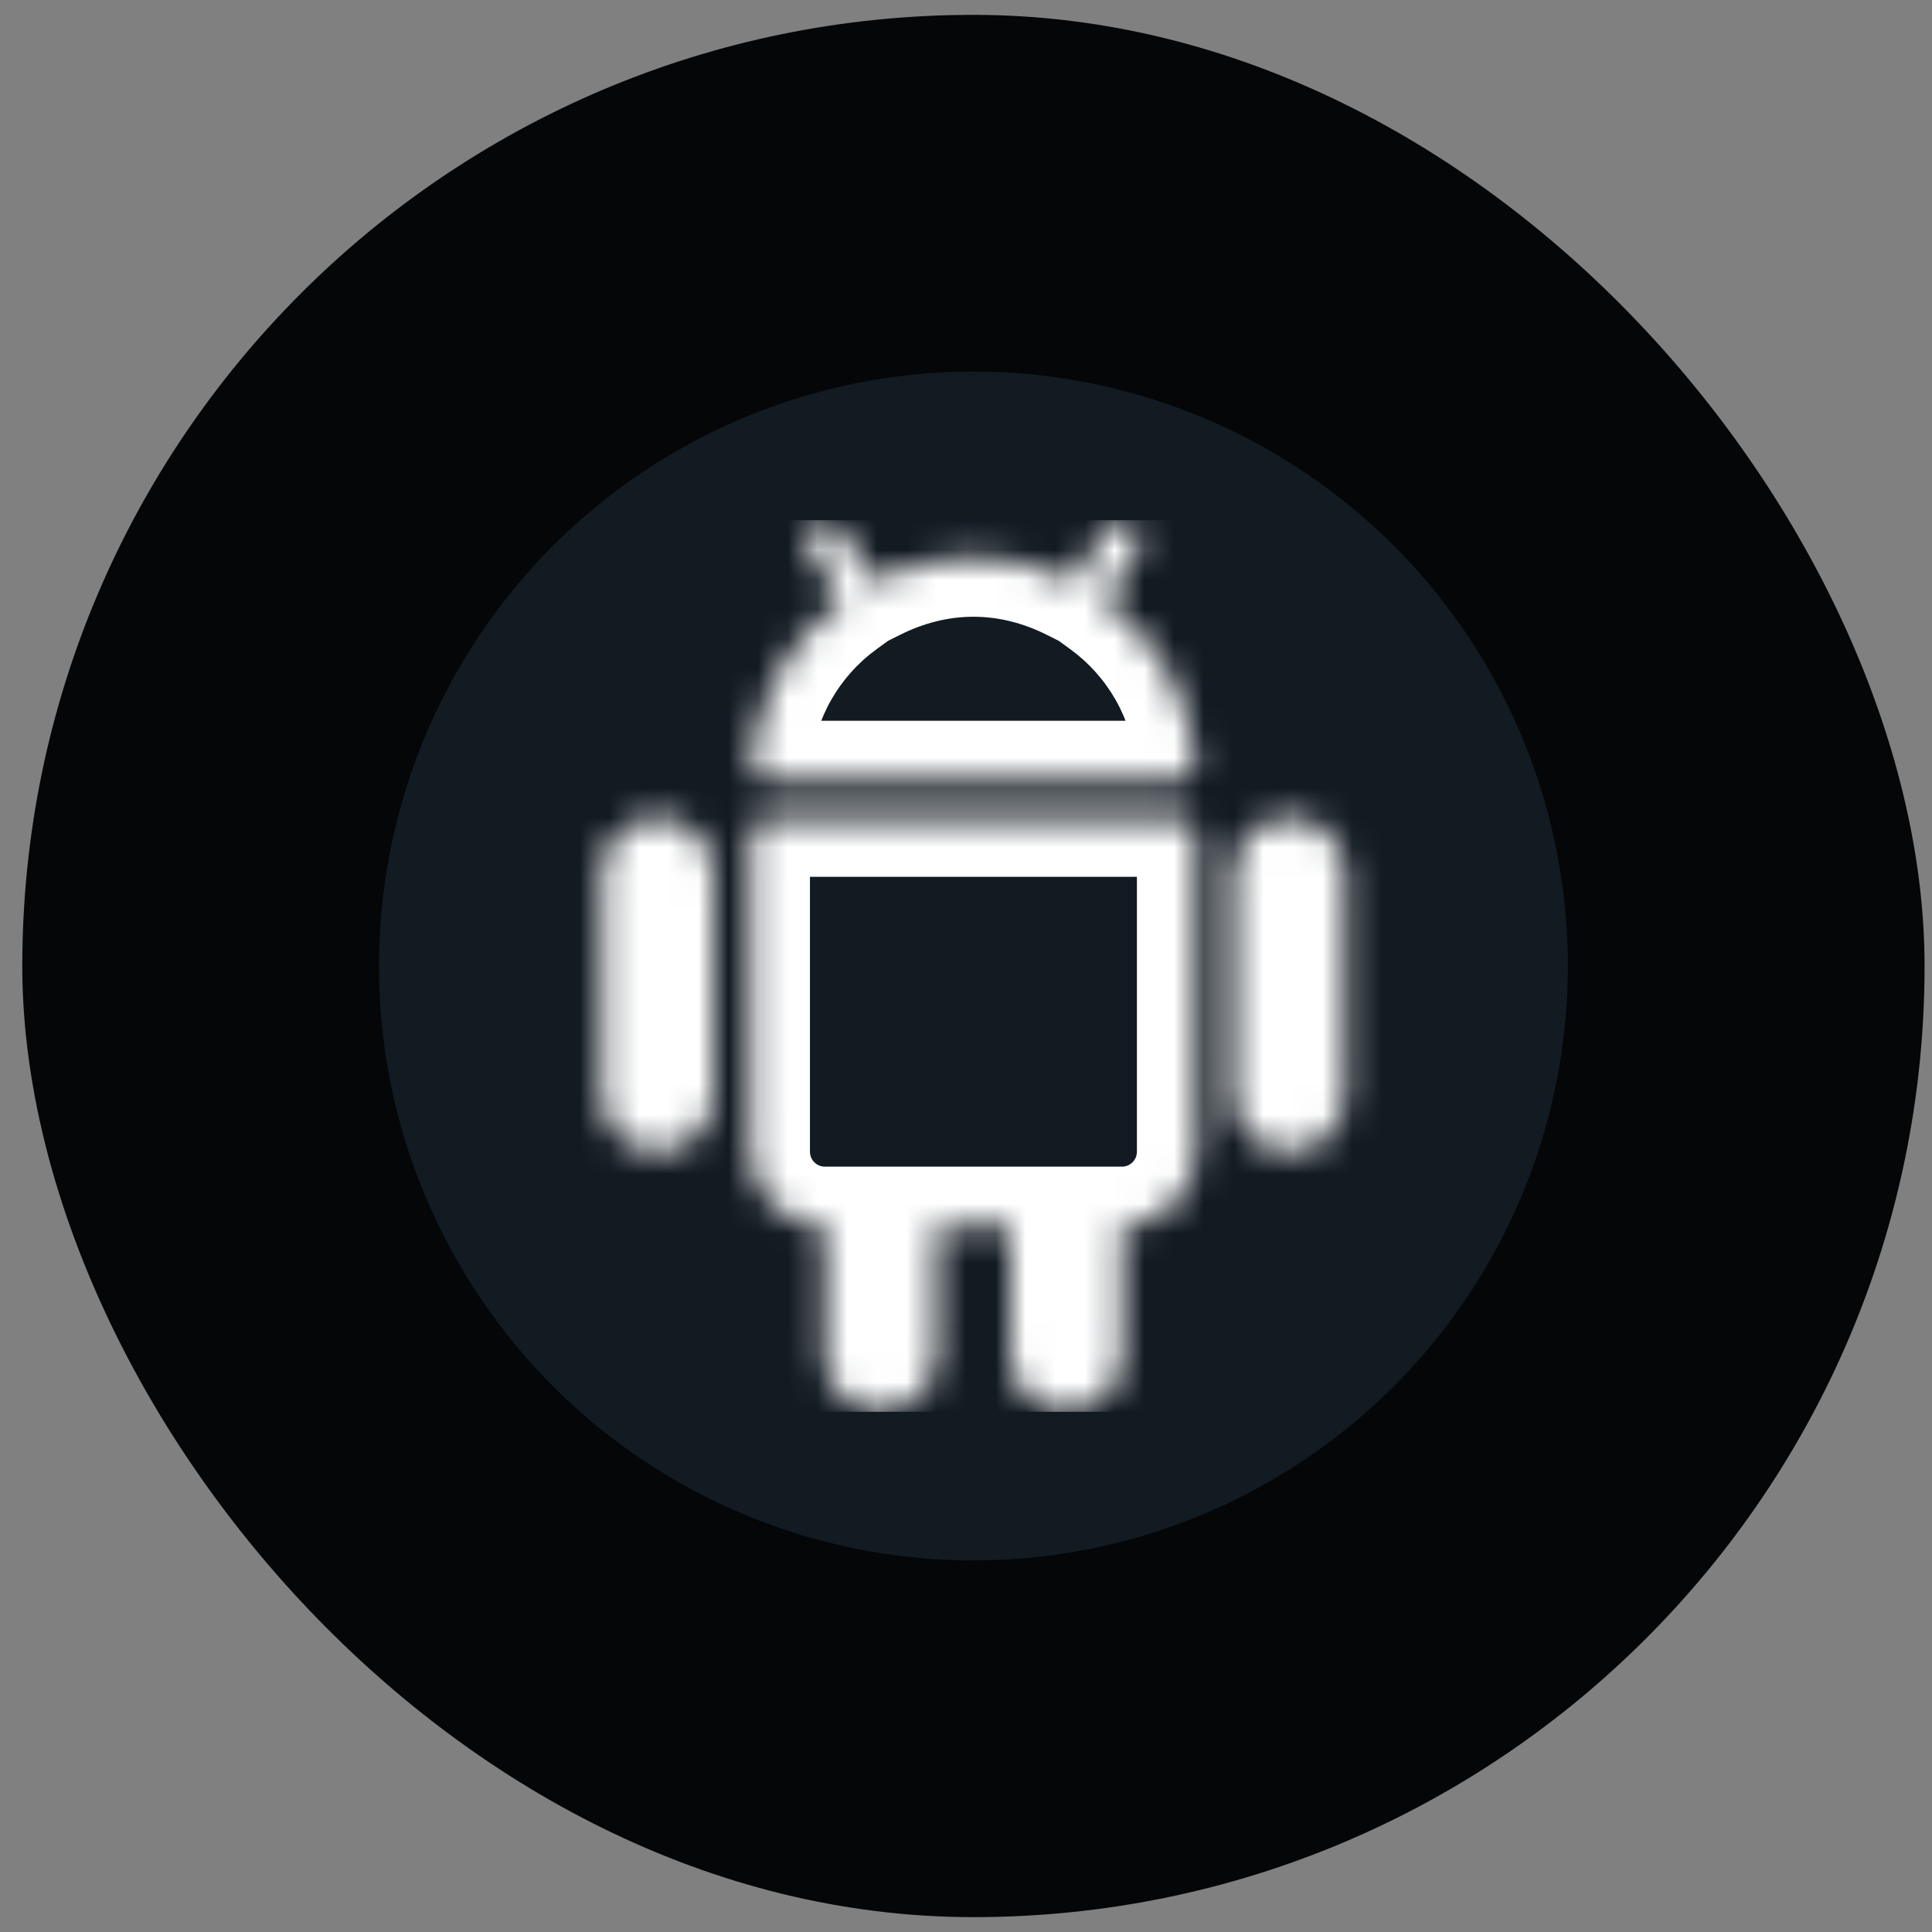
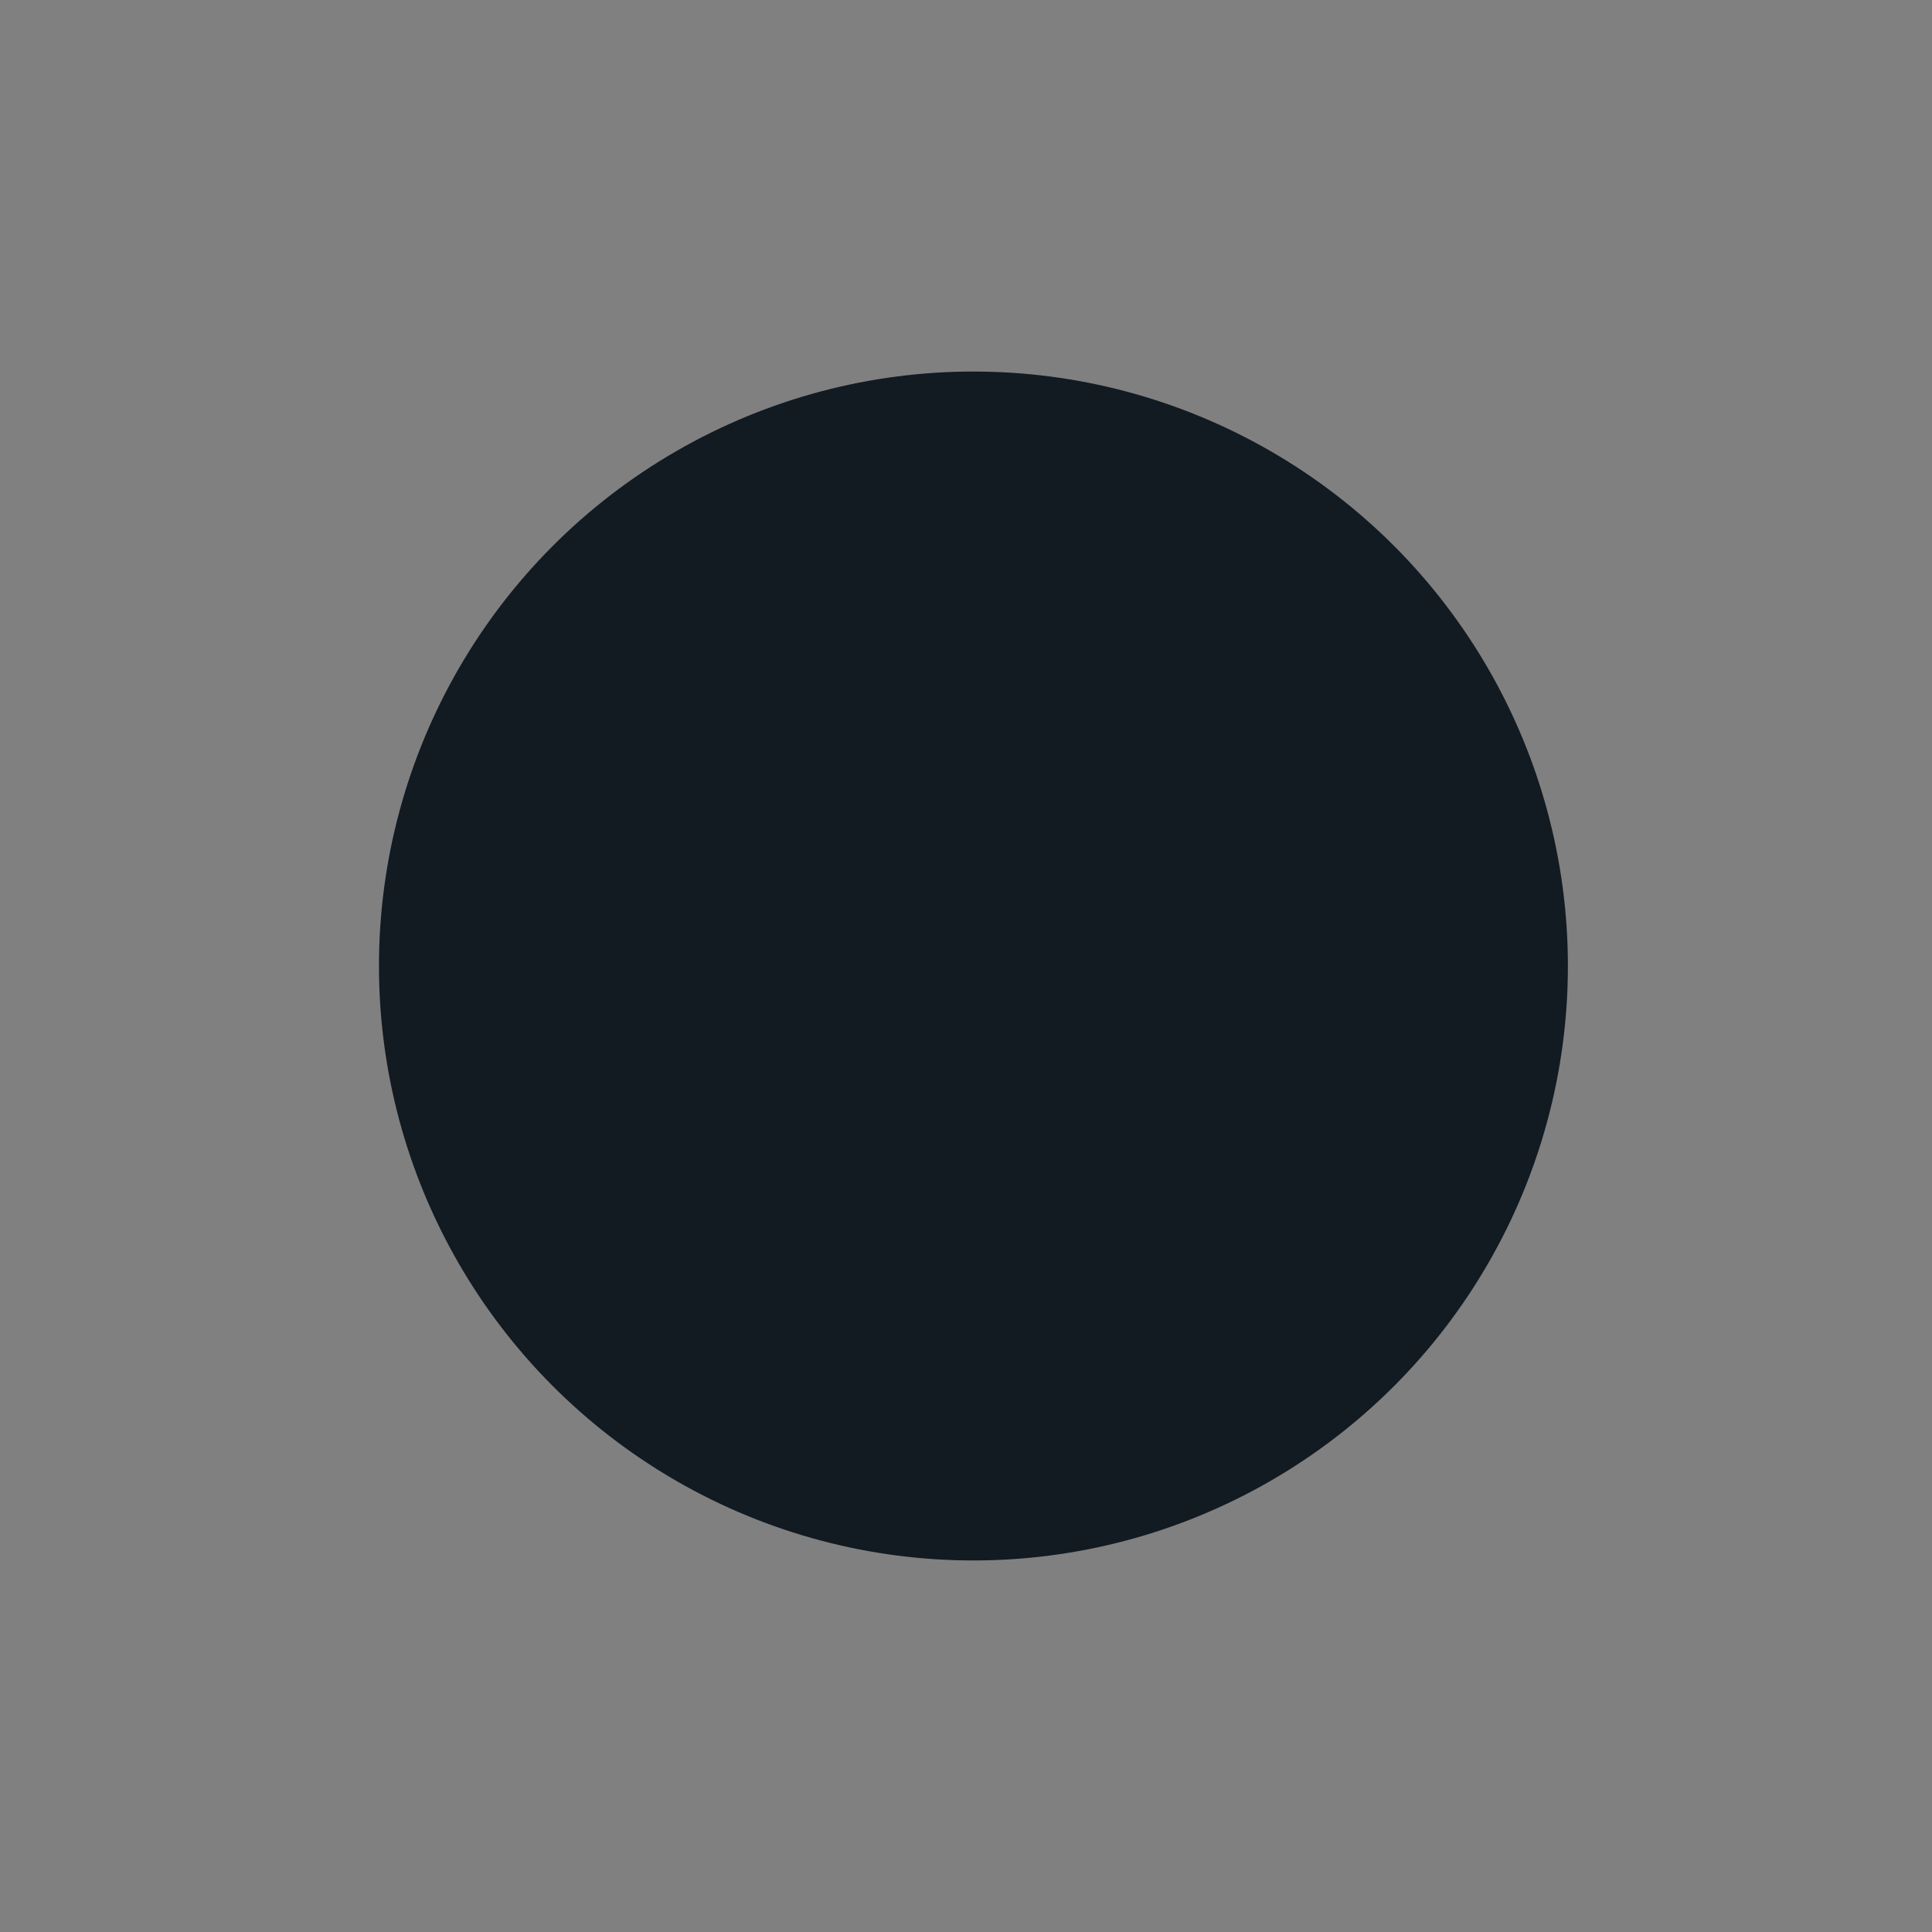
<svg xmlns="http://www.w3.org/2000/svg" width="65" height="65" viewBox="0 0 65 65" fill="none">
  <rect x="0" y="0" width="65" height="65" fill="#808080" stroke="none" />
-   <rect x="0.75" y="0.5" width="64" height="64" rx="32" fill="#040608" />
  <circle cx="32.75" cy="32.5" r="20" fill="#121A22" />
  <g clip-path="url(#clip0_531_46)">
    <mask id="path-3-inside-1_531_46" fill="white">
-       <path d="M22.125 27.5C21.091 27.5 20.25 28.342 20.25 29.375V36.875C20.25 37.909 21.091 38.75 22.125 38.75C23.159 38.75 24 37.909 24 36.875V29.375C24 28.342 23.159 27.5 22.125 27.5ZM43.375 27.5C42.341 27.5 41.5 28.342 41.5 29.375V36.875C41.5 37.909 42.341 38.75 43.375 38.75C44.409 38.75 45.25 37.909 45.25 36.875V29.375C45.25 28.342 44.409 27.5 43.375 27.5ZM25.284 25.569C25.275 25.656 25.285 25.743 25.313 25.826C25.34 25.908 25.385 25.984 25.444 26.048C25.502 26.113 25.574 26.164 25.653 26.198C25.733 26.233 25.819 26.251 25.906 26.25H39.593C39.679 26.251 39.766 26.233 39.845 26.198C39.925 26.163 39.996 26.112 40.055 26.048C40.114 25.984 40.158 25.908 40.186 25.826C40.213 25.743 40.223 25.656 40.215 25.569C40.12 24.513 39.8 23.489 39.277 22.567C38.754 21.645 38.039 20.845 37.181 20.222L38.28 18.455C38.323 18.386 38.352 18.308 38.366 18.227C38.379 18.146 38.376 18.063 38.358 17.983C38.339 17.903 38.305 17.828 38.257 17.761C38.209 17.694 38.148 17.637 38.079 17.594C38.009 17.551 37.931 17.522 37.85 17.508C37.769 17.495 37.686 17.498 37.606 17.516C37.526 17.535 37.451 17.569 37.384 17.617C37.318 17.665 37.261 17.726 37.218 17.795L36.114 19.57C35.099 19.062 33.966 18.75 32.75 18.75C31.534 18.75 30.401 19.062 29.385 19.57L28.281 17.795C28.194 17.654 28.054 17.554 27.892 17.516C27.731 17.479 27.561 17.507 27.42 17.594C27.279 17.682 27.179 17.822 27.141 17.983C27.103 18.145 27.131 18.314 27.219 18.455L28.317 20.222C27.46 20.845 26.745 21.645 26.222 22.567C25.699 23.489 25.379 24.513 25.284 25.569ZM39.625 27.5H25.875C25.709 27.5 25.55 27.566 25.433 27.683C25.316 27.801 25.25 27.96 25.25 28.125V38.75C25.25 40.129 26.371 41.25 27.75 41.25V45.625C27.75 46.659 28.591 47.5 29.625 47.5C30.659 47.5 31.5 46.659 31.5 45.625V41.25H34V45.625C34 46.659 34.841 47.5 35.875 47.5C36.909 47.5 37.75 46.659 37.75 45.625V41.25C39.129 41.25 40.25 40.129 40.25 38.75V28.125C40.25 27.96 40.184 27.801 40.067 27.683C39.95 27.566 39.791 27.5 39.625 27.5Z" />
+       <path d="M22.125 27.5C21.091 27.5 20.25 28.342 20.25 29.375C20.25 37.909 21.091 38.75 22.125 38.75C23.159 38.75 24 37.909 24 36.875V29.375C24 28.342 23.159 27.5 22.125 27.5ZM43.375 27.5C42.341 27.5 41.5 28.342 41.5 29.375V36.875C41.5 37.909 42.341 38.75 43.375 38.75C44.409 38.75 45.25 37.909 45.25 36.875V29.375C45.25 28.342 44.409 27.5 43.375 27.5ZM25.284 25.569C25.275 25.656 25.285 25.743 25.313 25.826C25.34 25.908 25.385 25.984 25.444 26.048C25.502 26.113 25.574 26.164 25.653 26.198C25.733 26.233 25.819 26.251 25.906 26.25H39.593C39.679 26.251 39.766 26.233 39.845 26.198C39.925 26.163 39.996 26.112 40.055 26.048C40.114 25.984 40.158 25.908 40.186 25.826C40.213 25.743 40.223 25.656 40.215 25.569C40.12 24.513 39.8 23.489 39.277 22.567C38.754 21.645 38.039 20.845 37.181 20.222L38.28 18.455C38.323 18.386 38.352 18.308 38.366 18.227C38.379 18.146 38.376 18.063 38.358 17.983C38.339 17.903 38.305 17.828 38.257 17.761C38.209 17.694 38.148 17.637 38.079 17.594C38.009 17.551 37.931 17.522 37.85 17.508C37.769 17.495 37.686 17.498 37.606 17.516C37.526 17.535 37.451 17.569 37.384 17.617C37.318 17.665 37.261 17.726 37.218 17.795L36.114 19.57C35.099 19.062 33.966 18.75 32.75 18.75C31.534 18.75 30.401 19.062 29.385 19.57L28.281 17.795C28.194 17.654 28.054 17.554 27.892 17.516C27.731 17.479 27.561 17.507 27.42 17.594C27.279 17.682 27.179 17.822 27.141 17.983C27.103 18.145 27.131 18.314 27.219 18.455L28.317 20.222C27.46 20.845 26.745 21.645 26.222 22.567C25.699 23.489 25.379 24.513 25.284 25.569ZM39.625 27.5H25.875C25.709 27.5 25.55 27.566 25.433 27.683C25.316 27.801 25.25 27.96 25.25 28.125V38.75C25.25 40.129 26.371 41.25 27.75 41.25V45.625C27.75 46.659 28.591 47.5 29.625 47.5C30.659 47.5 31.5 46.659 31.5 45.625V41.25H34V45.625C34 46.659 34.841 47.5 35.875 47.5C36.909 47.5 37.75 46.659 37.75 45.625V41.25C39.129 41.25 40.25 40.129 40.25 38.75V28.125C40.25 27.96 40.184 27.801 40.067 27.683C39.95 27.566 39.791 27.5 39.625 27.5Z" />
    </mask>
    <path d="M25.906 26.25V24.25L25.893 24.25L25.906 26.25ZM39.593 26.25L39.601 24.25H39.593V26.25ZM40.215 25.569L38.223 25.748L38.224 25.758L40.215 25.569ZM37.181 20.222L35.483 19.165L34.5 20.746L36.006 21.84L37.181 20.222ZM38.28 18.455L39.978 19.512L39.979 19.511L38.28 18.455ZM37.218 17.795L38.916 18.852L38.916 18.851L37.218 17.795ZM36.114 19.57L35.218 21.358L36.849 22.176L37.812 20.627L36.114 19.57ZM29.385 19.57L27.687 20.627L28.65 22.175L30.28 21.359L29.385 19.57ZM28.281 17.795L26.582 18.851L26.583 18.852L28.281 17.795ZM27.219 18.455L25.52 19.511L25.52 19.512L27.219 18.455ZM28.317 20.222L29.493 21.84L30.999 20.745L30.016 19.165L28.317 20.222ZM27.75 41.25H29.75V39.25H27.75V41.25ZM31.5 41.25V39.25H29.5V41.25H31.5ZM34 41.25H36V39.25H34V41.25ZM37.75 41.25V39.25H35.75V41.25H37.75ZM22.125 25.5C19.987 25.5 18.25 27.237 18.25 29.375H22.25C22.25 29.412 22.233 29.446 22.214 29.465C22.195 29.483 22.162 29.5 22.125 29.5V25.5ZM18.25 29.375V36.875H22.25V29.375H18.25ZM18.25 36.875C18.25 39.014 19.987 40.75 22.125 40.75V36.75C22.162 36.75 22.195 36.767 22.214 36.786C22.233 36.805 22.25 36.839 22.25 36.875H18.25ZM22.125 40.75C24.263 40.75 26 39.014 26 36.875H22C22 36.839 22.017 36.805 22.036 36.786C22.055 36.767 22.088 36.75 22.125 36.75V40.75ZM26 36.875V29.375H22V36.875H26ZM26 29.375C26 27.237 24.263 25.5 22.125 25.5V29.5C22.088 29.5 22.055 29.483 22.036 29.465C22.017 29.446 22 29.412 22 29.375H26ZM43.375 25.5C41.237 25.5 39.5 27.237 39.5 29.375H43.5C43.5 29.412 43.483 29.446 43.464 29.465C43.445 29.483 43.412 29.5 43.375 29.5V25.5ZM39.5 29.375V36.875H43.5V29.375H39.5ZM39.5 36.875C39.5 39.014 41.237 40.75 43.375 40.75V36.75C43.412 36.75 43.445 36.767 43.464 36.786C43.483 36.805 43.5 36.839 43.5 36.875H39.5ZM43.375 40.75C45.513 40.75 47.25 39.014 47.25 36.875H43.25C43.25 36.839 43.267 36.805 43.286 36.786C43.305 36.767 43.338 36.75 43.375 36.75V40.75ZM47.25 36.875V29.375H43.25V36.875H47.25ZM47.25 29.375C47.25 27.237 45.513 25.5 43.375 25.5V29.5C43.338 29.5 43.305 29.483 43.286 29.465C43.267 29.446 43.25 29.412 43.25 29.375H47.25ZM23.293 25.376C23.258 25.741 23.299 26.11 23.415 26.458L27.21 25.193C27.271 25.376 27.293 25.57 27.274 25.762L23.293 25.376ZM23.415 26.458C23.532 26.806 23.719 27.126 23.967 27.397L26.92 24.699C27.05 24.842 27.149 25.01 27.21 25.193L23.415 26.458ZM23.967 27.397C24.215 27.668 24.516 27.884 24.853 28.031L26.454 24.366C26.631 24.443 26.79 24.557 26.92 24.699L23.967 27.397ZM24.853 28.031C25.189 28.178 25.553 28.253 25.92 28.25L25.893 24.25C26.086 24.249 26.277 24.288 26.454 24.366L24.853 28.031ZM25.906 28.25H39.593V24.25H25.906V28.25ZM39.584 28.25C39.95 28.252 40.312 28.177 40.648 28.03L39.042 24.366C39.219 24.289 39.409 24.25 39.601 24.25L39.584 28.25ZM40.648 28.03C40.983 27.883 41.284 27.667 41.531 27.397L38.578 24.699C38.708 24.557 38.866 24.443 39.042 24.366L40.648 28.03ZM41.531 27.397C41.778 27.127 41.966 26.807 42.082 26.46L38.289 25.191C38.35 25.008 38.449 24.841 38.578 24.699L41.531 27.397ZM42.082 26.46C42.198 26.113 42.241 25.745 42.206 25.38L38.224 25.758C38.206 25.566 38.228 25.373 38.289 25.191L42.082 26.46ZM42.207 25.39C42.087 24.05 41.681 22.751 41.017 21.58L37.538 23.554C37.92 24.228 38.154 24.976 38.223 25.748L42.207 25.39ZM41.017 21.58C40.353 20.409 39.446 19.395 38.357 18.604L36.006 21.84C36.633 22.295 37.155 22.88 37.538 23.554L41.017 21.58ZM38.88 21.278L39.978 19.512L36.582 17.399L35.483 19.165L38.88 21.278ZM39.979 19.511C40.161 19.218 40.283 18.892 40.339 18.552L36.392 17.902C36.422 17.724 36.486 17.553 36.581 17.4L39.979 19.511ZM40.339 18.552C40.395 18.212 40.384 17.864 40.305 17.528L36.41 18.438C36.369 18.262 36.363 18.08 36.392 17.902L40.339 18.552ZM40.305 17.528C40.227 17.192 40.083 16.875 39.882 16.595L36.632 18.927C36.527 18.78 36.451 18.614 36.41 18.438L40.305 17.528ZM39.882 16.595C39.681 16.315 39.427 16.077 39.134 15.895L37.023 19.293C36.87 19.198 36.737 19.073 36.632 18.927L39.882 16.595ZM39.134 15.895C38.841 15.713 38.515 15.591 38.175 15.535L37.526 19.482C37.347 19.452 37.177 19.388 37.023 19.293L39.134 15.895ZM38.175 15.535C37.835 15.479 37.487 15.49 37.151 15.569L38.062 19.464C37.886 19.505 37.704 19.511 37.526 19.482L38.175 15.535ZM37.151 15.569C36.816 15.647 36.499 15.791 36.218 15.992L38.55 19.242C38.403 19.348 38.237 19.423 38.062 19.464L37.151 15.569ZM36.218 15.992C35.938 16.193 35.7 16.447 35.519 16.74L38.916 18.851C38.821 19.004 38.697 19.137 38.55 19.242L36.218 15.992ZM35.519 16.739L34.415 18.514L37.812 20.627L38.916 18.852L35.519 16.739ZM37.01 17.782C35.752 17.152 34.315 16.75 32.75 16.75V20.75C33.617 20.75 34.445 20.971 35.218 21.358L37.01 17.782ZM32.75 16.75C31.185 16.75 29.748 17.152 28.49 17.782L30.28 21.359C31.055 20.971 31.883 20.75 32.75 20.75V16.75ZM31.083 18.514L29.98 16.739L26.583 18.852L27.687 20.627L31.083 18.514ZM29.98 16.74C29.613 16.149 29.025 15.727 28.347 15.569L27.437 19.464C27.082 19.381 26.775 19.16 26.582 18.851L29.98 16.74ZM28.347 15.569C27.669 15.41 26.956 15.528 26.365 15.895L28.475 19.293C28.166 19.485 27.792 19.547 27.437 19.464L28.347 15.569ZM26.365 15.895C25.773 16.263 25.352 16.85 25.194 17.528L29.088 18.438C29.006 18.793 28.785 19.101 28.475 19.293L26.365 15.895ZM25.194 17.528C25.035 18.206 25.152 18.919 25.52 19.511L28.918 17.4C29.11 17.71 29.172 18.083 29.088 18.438L25.194 17.528ZM25.52 19.512L26.619 21.278L30.016 19.165L28.917 17.399L25.52 19.512ZM27.142 18.604C26.053 19.395 25.146 20.41 24.482 21.58L27.961 23.554C28.344 22.88 28.866 22.295 29.493 21.84L27.142 18.604ZM24.482 21.58C23.818 22.751 23.412 24.05 23.292 25.39L27.276 25.748C27.345 24.976 27.579 24.228 27.961 23.554L24.482 21.58ZM39.625 25.5H25.875V29.5H39.625V25.5ZM25.875 25.5C25.179 25.5 24.511 25.777 24.019 26.269L26.847 29.098C26.589 29.355 26.24 29.5 25.875 29.5V25.5ZM24.019 26.269C23.527 26.762 23.25 27.429 23.25 28.125H27.25C27.25 28.49 27.105 28.84 26.847 29.098L24.019 26.269ZM23.25 28.125V38.75H27.25V28.125H23.25ZM23.25 38.75C23.25 41.234 25.267 43.25 27.75 43.25V39.25C27.476 39.25 27.25 39.025 27.25 38.75H23.25ZM25.75 41.25V45.625H29.75V41.25H25.75ZM25.75 45.625C25.75 47.764 27.487 49.5 29.625 49.5V45.5C29.662 45.5 29.695 45.517 29.714 45.536C29.733 45.555 29.75 45.589 29.75 45.625H25.75ZM29.625 49.5C31.763 49.5 33.5 47.764 33.5 45.625H29.5C29.5 45.589 29.517 45.555 29.536 45.536C29.555 45.517 29.588 45.5 29.625 45.5V49.5ZM33.5 45.625V41.25H29.5V45.625H33.5ZM31.5 43.25H34V39.25H31.5V43.25ZM32 41.25V45.625H36V41.25H32ZM32 45.625C32 47.764 33.737 49.5 35.875 49.5V45.5C35.912 45.5 35.945 45.517 35.964 45.536C35.983 45.555 36 45.589 36 45.625H32ZM35.875 49.5C38.013 49.5 39.75 47.764 39.75 45.625H35.75C35.75 45.589 35.767 45.555 35.786 45.536C35.805 45.517 35.838 45.5 35.875 45.5V49.5ZM39.75 45.625V41.25H35.75V45.625H39.75ZM37.75 43.25C40.233 43.25 42.25 41.234 42.25 38.75H38.25C38.25 39.025 38.024 39.25 37.75 39.25V43.25ZM42.25 38.75V28.125H38.25V38.75H42.25ZM42.25 28.125C42.25 27.429 41.973 26.762 41.481 26.269L38.653 29.098C38.395 28.84 38.25 28.49 38.25 28.125H42.25ZM41.481 26.269C40.989 25.777 40.321 25.5 39.625 25.5V29.5C39.26 29.5 38.911 29.355 38.653 29.098L41.481 26.269Z" fill="white" mask="url(#path-3-inside-1_531_46)" />
  </g>
  <defs>
    <clipPath id="clip0_531_46">
-       <rect width="30" height="30" fill="white" transform="translate(17.75 17.5)" />
-     </clipPath>
+       </clipPath>
  </defs>
</svg>